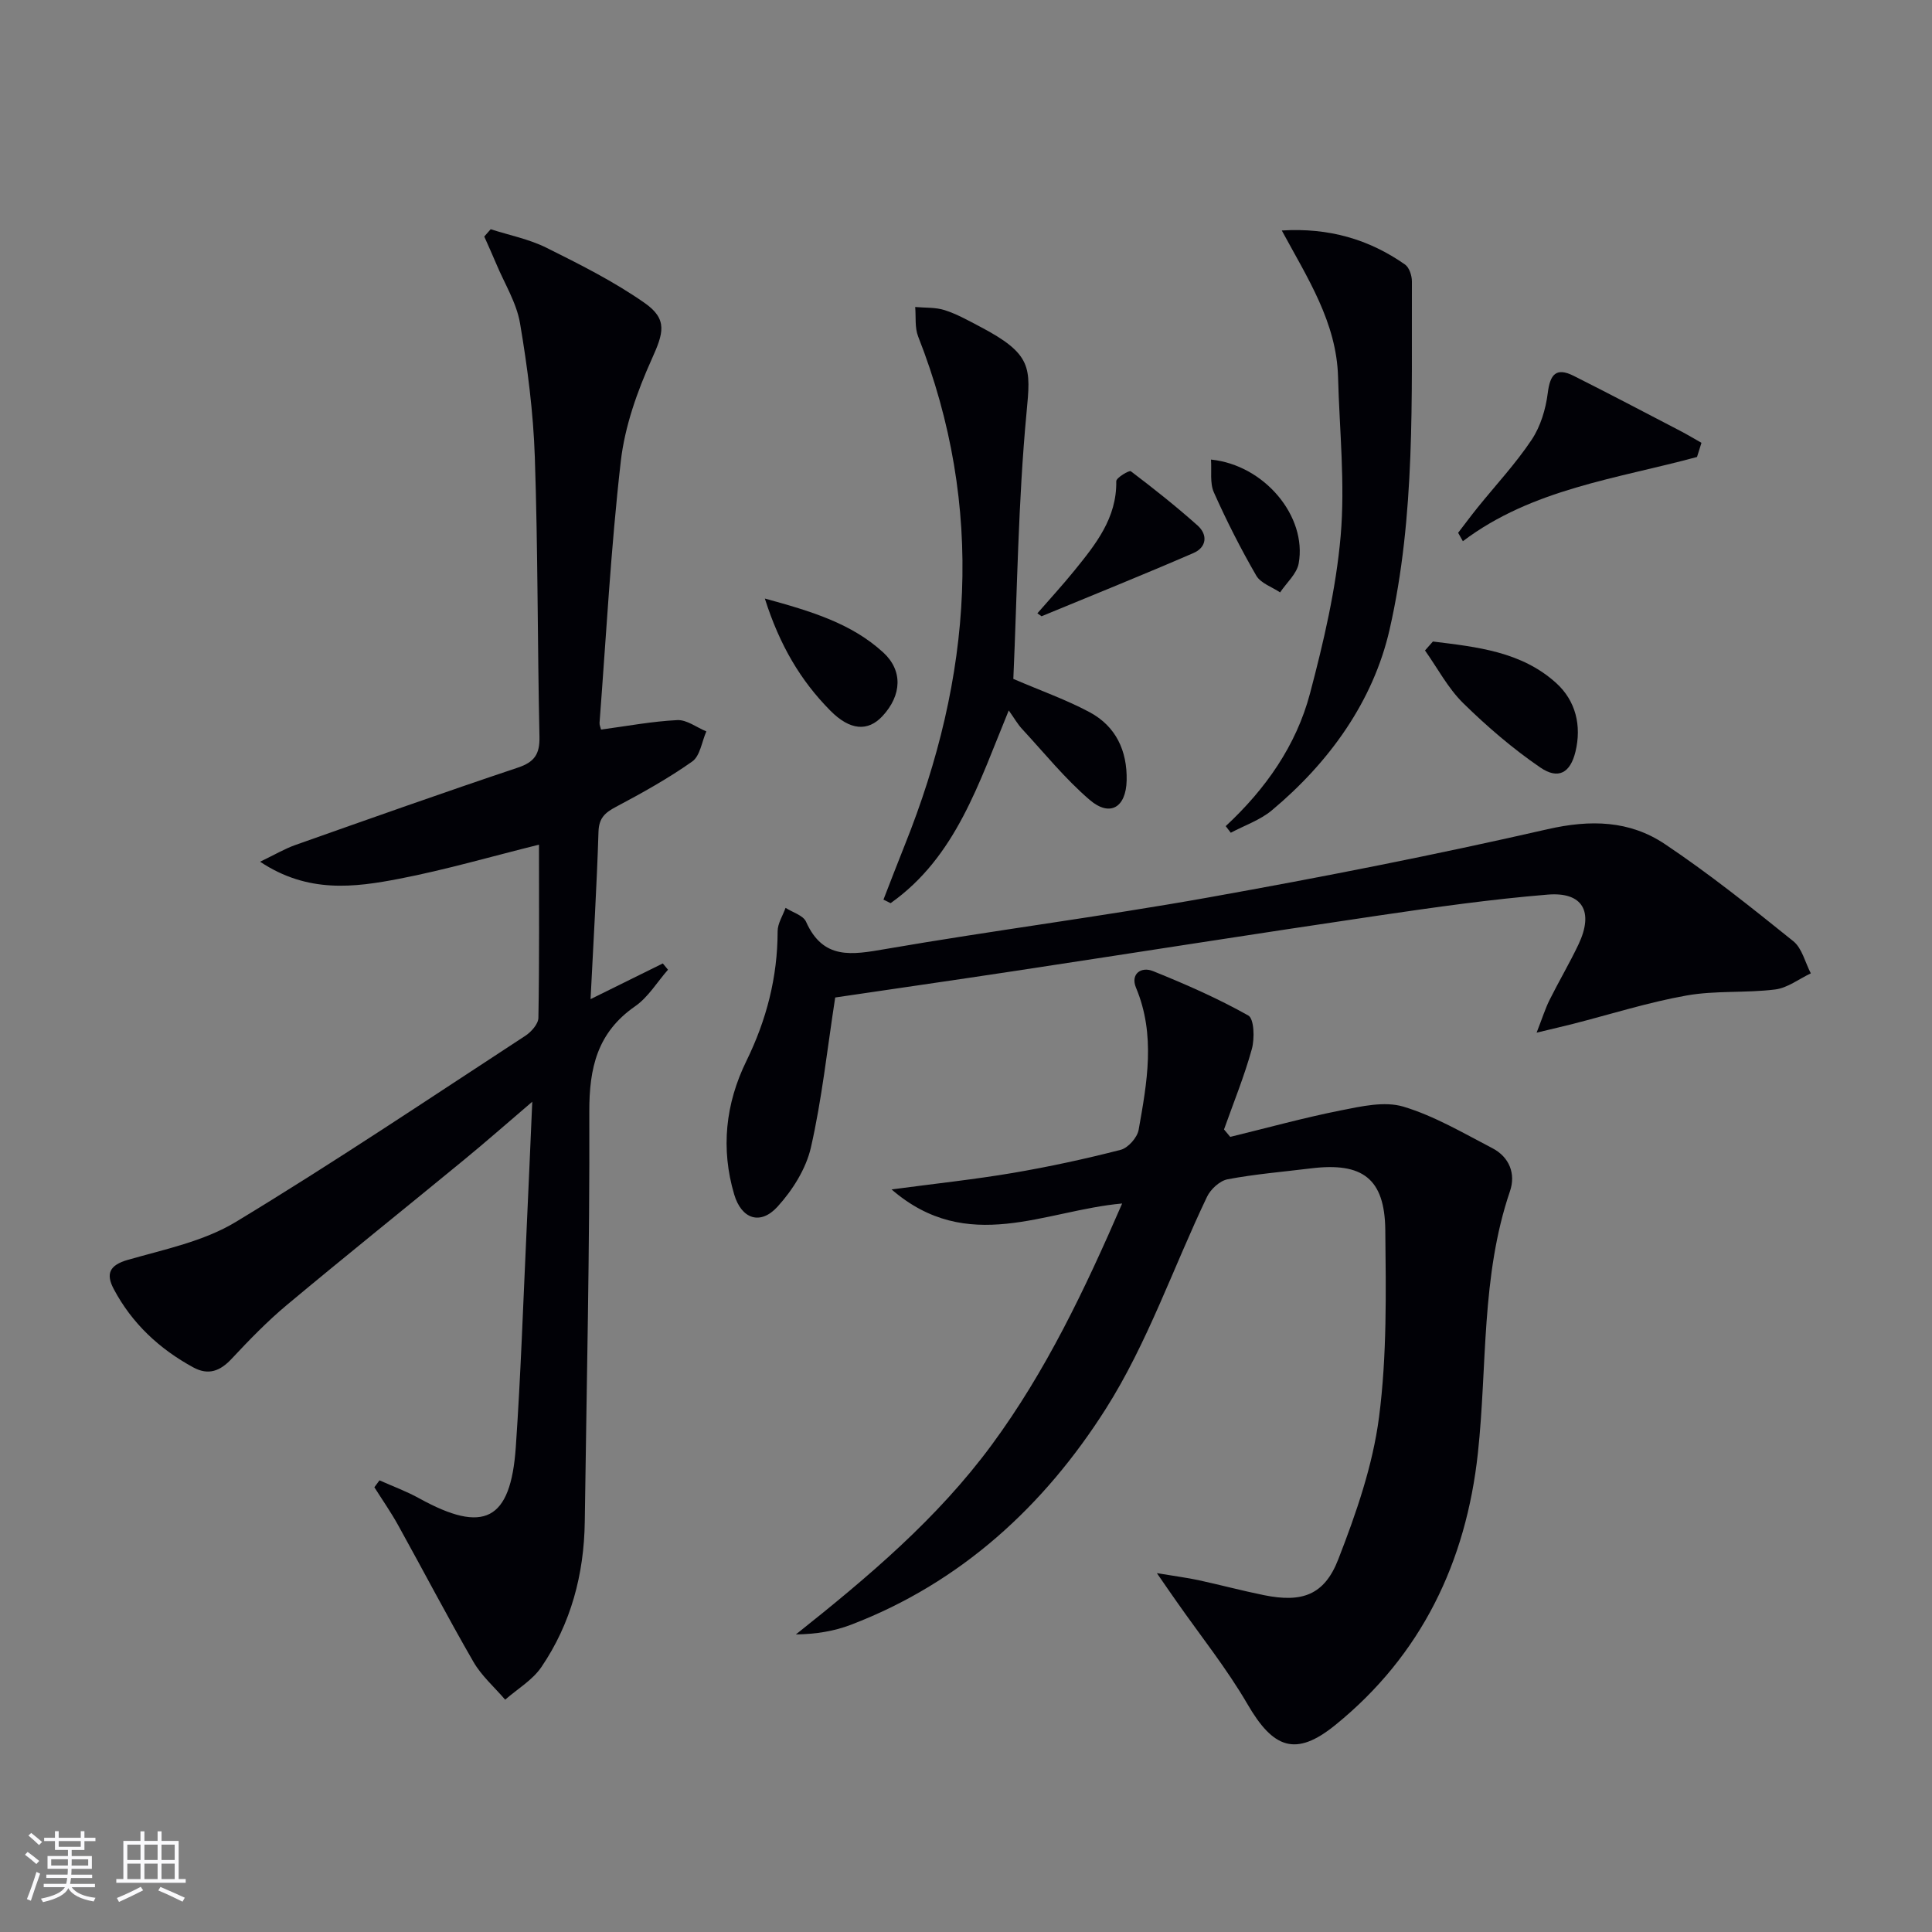
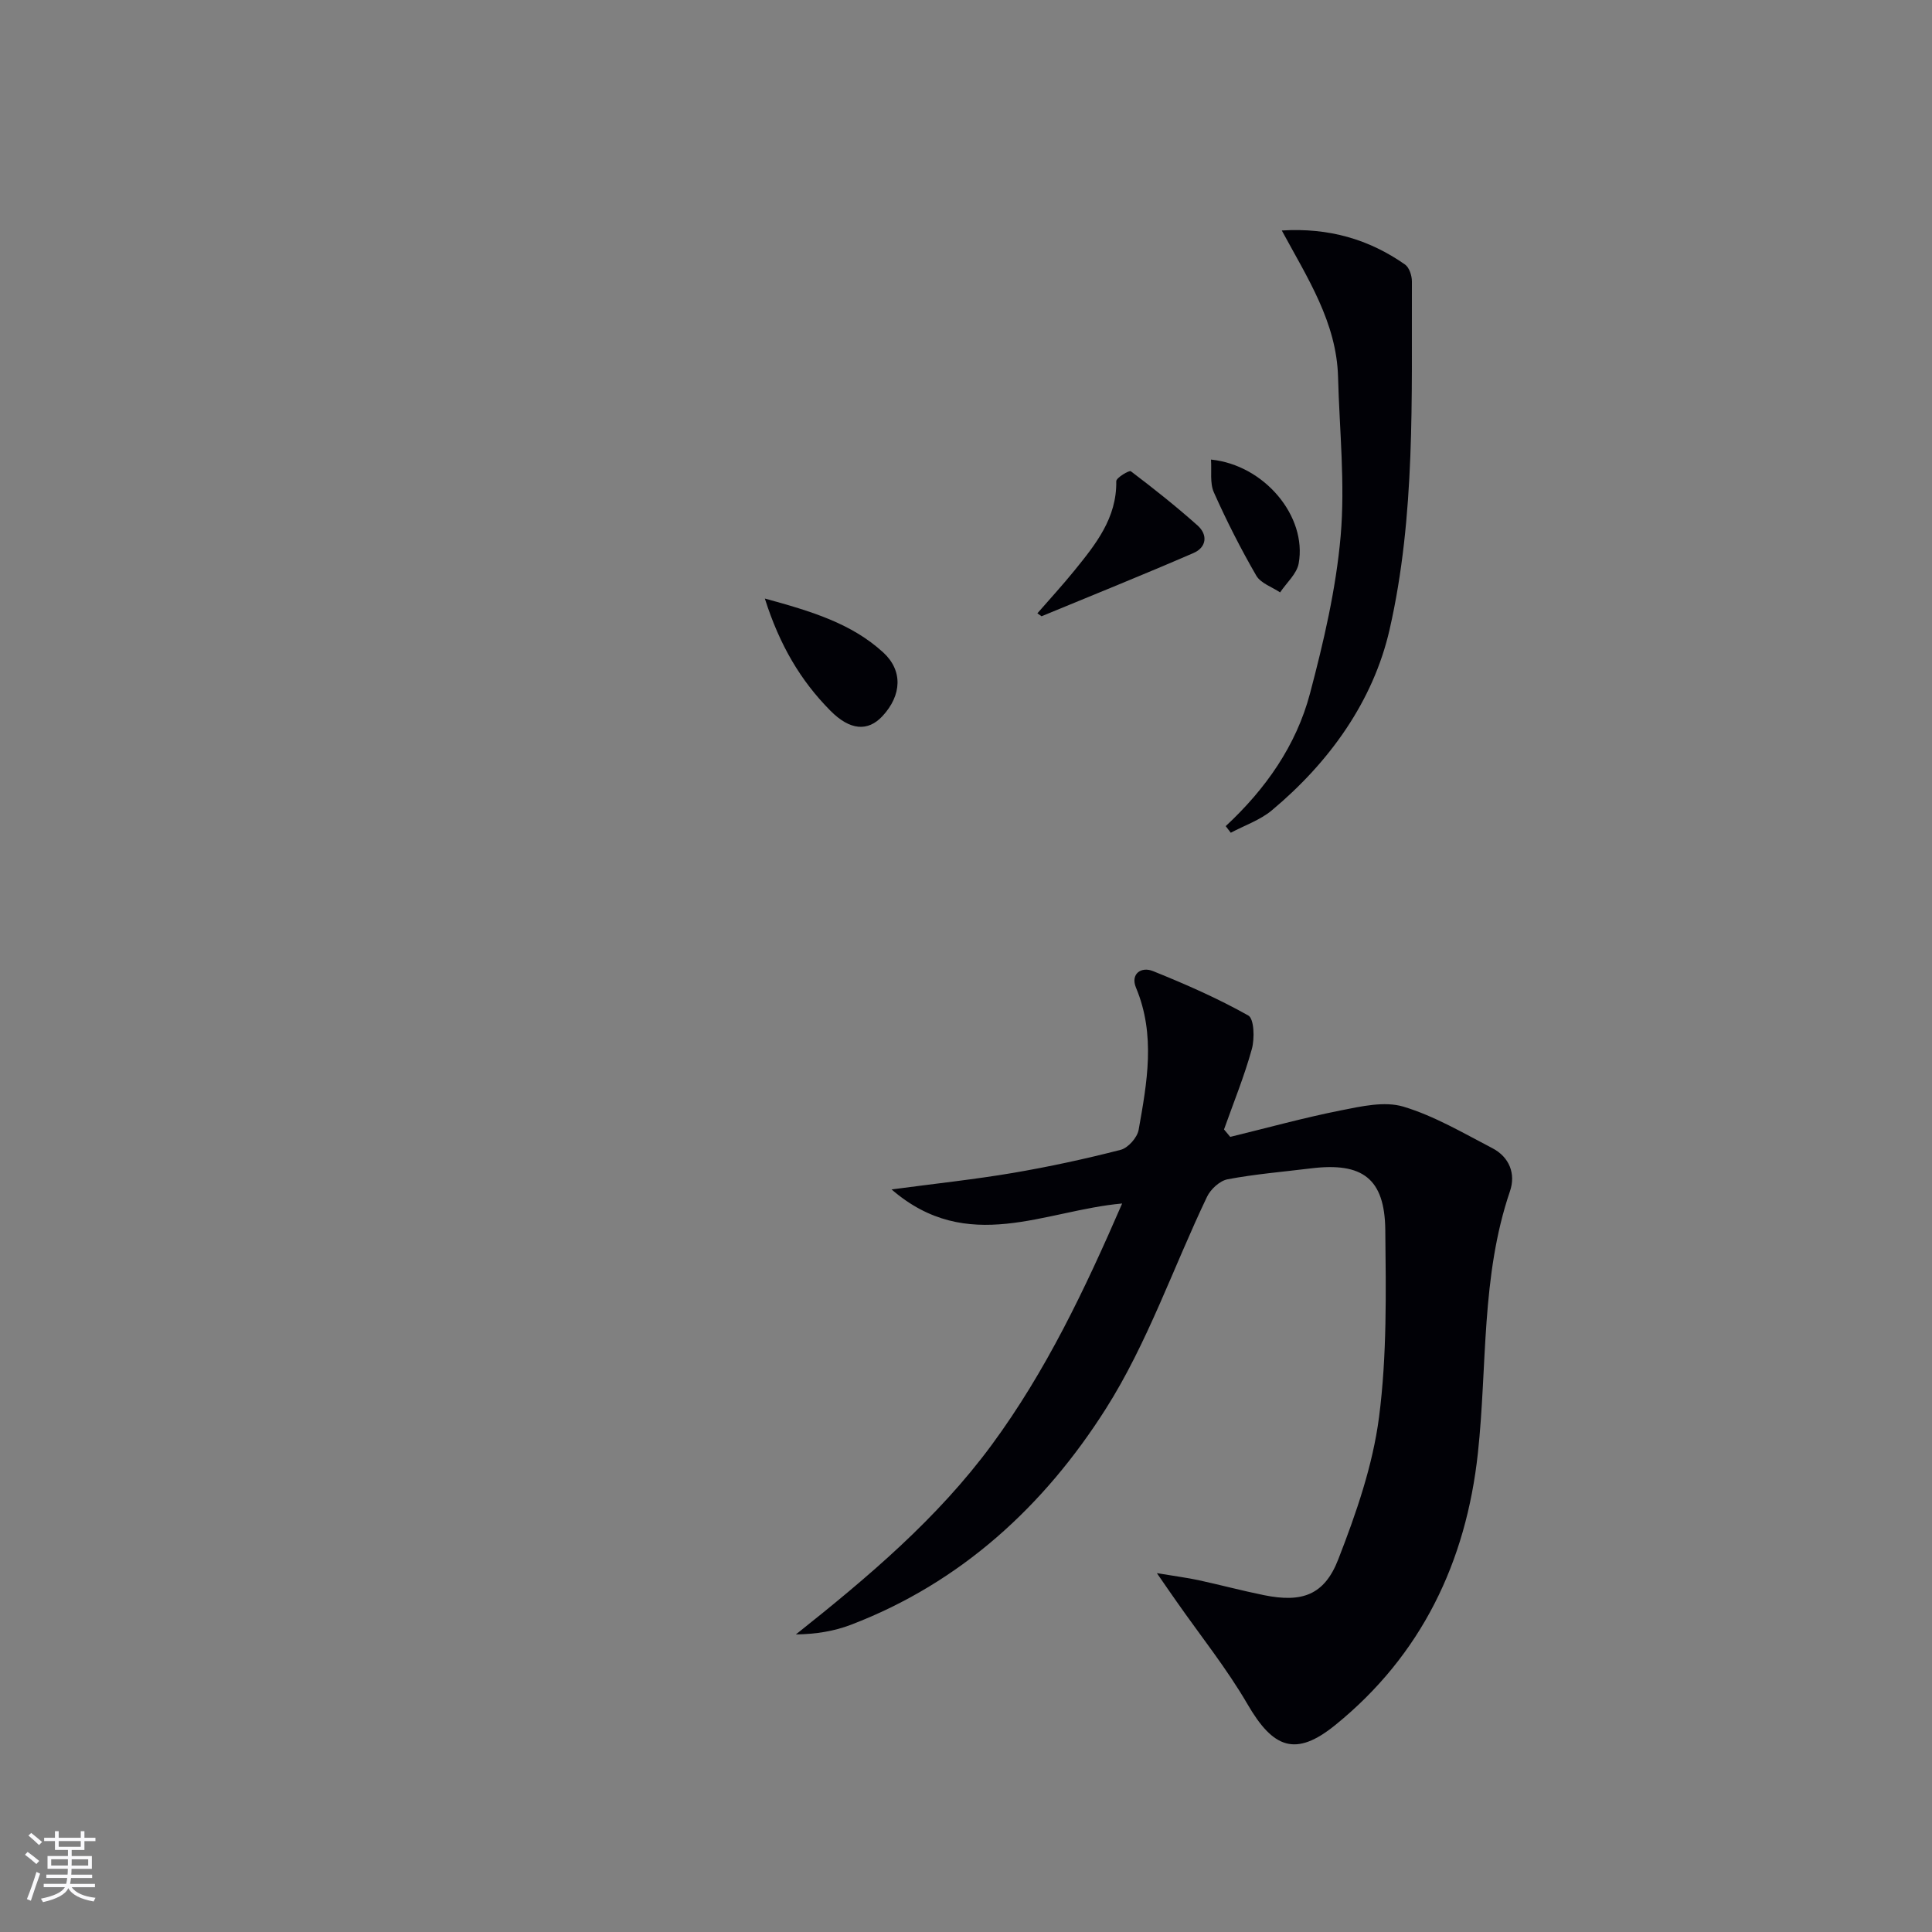
<svg xmlns="http://www.w3.org/2000/svg" enable-background="new 0 0 400 400" viewBox="0 0 400 400">
  <rect x="0" y="0" width="400" height="400" fill="#808080" stroke="none" />
  <g fill="#010106">
-     <path d="m101.59 47.46c3.86 1.24 7.94 2.04 11.54 3.83 6.95 3.46 13.96 6.98 20.3 11.41 4.91 3.42 3.91 6.31 1.51 11.65-3.01 6.68-5.58 13.92-6.41 21.14-2.06 17.98-3.02 36.09-4.4 54.14-.04.46.2.95.31 1.42 5.31-.71 10.53-1.7 15.78-1.96 1.96-.1 4.01 1.51 6.02 2.34-.94 2.13-1.29 5.08-2.92 6.23-5 3.53-10.4 6.53-15.81 9.4-2.28 1.21-3.51 2.32-3.6 5.16-.35 11.26-1.04 22.52-1.64 34.64 5.46-2.7 10.21-5.05 14.96-7.39.36.43.71.86 1.07 1.3-2.25 2.56-4.1 5.7-6.82 7.58-7.82 5.43-9.5 12.75-9.47 21.83.1 28.3-.56 56.6-.94 84.89-.15 10.88-2.86 21.08-8.99 30.09-1.84 2.7-4.96 4.52-7.49 6.74-2.22-2.59-4.89-4.92-6.57-7.83-5.39-9.33-10.38-18.9-15.61-28.33-1.49-2.69-3.26-5.22-4.9-7.82.35-.48.71-.95 1.06-1.43 2.73 1.22 5.57 2.26 8.18 3.7 13.43 7.43 18.98 4.69 20.04-10.57 1.03-14.93 1.53-29.89 2.23-44.84.4-8.41.74-16.82 1.18-26.68-5.44 4.64-9.72 8.42-14.14 12.04-12.21 10.04-24.55 19.92-36.68 30.05-4.07 3.4-7.79 7.25-11.42 11.13-2.37 2.54-4.79 3.49-7.93 1.79-7.04-3.83-12.7-9.11-16.47-16.21-1.67-3.14-.96-4.96 2.94-6.07 7.58-2.17 15.69-3.83 22.3-7.83 20.33-12.3 40.08-25.57 59.98-38.56 1.22-.8 2.67-2.44 2.69-3.71.21-11.79.12-23.59.12-35.85-9.96 2.47-19.31 5.2-28.83 7.04-9.4 1.82-19.02 3.08-28.91-3.51 3.04-1.46 5.09-2.68 7.29-3.46 15.33-5.42 30.66-10.86 46.07-16.02 3.45-1.15 4.56-2.8 4.48-6.39-.42-19.29-.31-38.6-.96-57.89-.31-9.26-1.51-18.55-3.06-27.7-.72-4.27-3.22-8.24-4.93-12.34-.79-1.89-1.65-3.76-2.48-5.64.43-.49.88-1 1.33-1.51z" />
    <path d="m239.52 325.7c3.94.66 6.31.96 8.64 1.46 4.54.99 9.03 2.19 13.58 3.11 7.8 1.57 12.45.02 15.34-7.44 3.7-9.51 7.14-19.43 8.44-29.47 1.65-12.75 1.43-25.8 1.29-38.72-.12-10.66-4.74-14.05-15.39-12.74-5.76.71-11.56 1.18-17.26 2.26-1.62.31-3.51 2.05-4.26 3.62-7 14.65-12.33 30.32-20.96 43.91-12.72 20.05-29.98 36-52.79 44.71-3.46 1.32-7.18 1.93-11.37 1.99 14.91-11.85 29.26-23.93 40.55-39.25 11.22-15.24 19.24-32.09 27-49.97-16.05 1.43-31.98 10.72-47.74-2.91 9.15-1.22 17.16-2.07 25.07-3.41 7.51-1.28 14.98-2.89 22.36-4.79 1.53-.39 3.43-2.53 3.72-4.12 1.74-9.8 3.56-19.64-.54-29.44-1.2-2.87 1.08-4.43 3.5-3.45 6.74 2.71 13.43 5.65 19.75 9.2 1.21.68 1.33 4.76.73 6.94-1.56 5.65-3.8 11.12-5.76 16.65.43.51.86 1.03 1.29 1.54 7.63-1.86 15.22-3.96 22.92-5.49 4.24-.84 9.03-1.94 12.93-.77 6.42 1.93 12.4 5.47 18.42 8.6 3.52 1.83 4.88 5.3 3.64 8.92-6.01 17.64-4.68 36.11-6.64 54.22-2.44 22.52-11.68 41.82-29.51 56.28-8.21 6.66-12.85 4.88-18.18-4.29-4.31-7.42-9.74-14.18-14.67-21.24-1.07-1.51-2.13-3.06-4.1-5.91z" />
-     <path d="m172.92 206.52c-1.67 10.8-2.75 21.06-5.03 31.05-1.01 4.42-3.81 8.86-6.92 12.27-3.54 3.88-7.44 2.57-8.96-2.53-2.81-9.48-1.81-18.8 2.52-27.64 4.17-8.51 6.46-17.36 6.47-26.86 0-1.62 1.07-3.23 1.64-4.85 1.46.94 3.65 1.55 4.24 2.87 3.55 7.96 9.51 6.85 16.43 5.66 22.24-3.84 44.66-6.71 66.88-10.68 23.5-4.2 46.95-8.81 70.22-14.13 8.89-2.03 16.98-1.82 24.29 3.08 9.22 6.17 17.93 13.14 26.58 20.1 1.82 1.46 2.45 4.4 3.63 6.66-2.45 1.16-4.82 3.02-7.38 3.34-6.08.76-12.36.18-18.36 1.25-7.94 1.41-15.69 3.88-23.52 5.88-2.02.51-4.05.98-7.51 1.81 1.21-3.1 1.8-5.01 2.69-6.79 1.93-3.87 4.14-7.6 5.99-11.5 3.18-6.73.9-10.89-6.38-10.29-11.73.96-23.42 2.62-35.07 4.34-25.28 3.73-50.53 7.72-75.79 11.55-12.27 1.86-24.57 3.62-36.66 5.41z" />
-     <path d="m209.8 140.56c5.84 2.51 11.01 4.33 15.79 6.89 5.45 2.92 7.81 8 7.67 14.14-.13 5.6-3.46 7.61-7.65 4.02-5.12-4.39-9.42-9.74-14.03-14.72-.89-.96-1.54-2.13-2.73-3.8-6.17 14.95-10.9 30.31-24.46 39.9-.49-.24-.98-.48-1.48-.73 1.47-3.76 2.9-7.54 4.41-11.29 13.94-34.76 16.74-69.8 2.77-105.31-.72-1.83-.43-4.06-.61-6.1 2.04.19 4.2.04 6.1.65 2.51.8 4.86 2.13 7.21 3.36 10.98 5.74 10.63 8.52 9.74 17.9-1.73 18.35-1.92 36.84-2.73 55.09z" />
    <path d="m253.77 171.04c8.26-7.67 14.6-16.69 17.45-27.46 2.83-10.7 5.39-21.64 6.35-32.63.94-10.87-.25-21.92-.54-32.89-.3-11.32-6.36-20.55-11.65-30.34 9.74-.6 18.06 1.82 25.52 7.05.88.62 1.43 2.32 1.42 3.52-.09 24.12.76 48.48-4.62 72.05-3.38 14.81-12.45 27.47-24.38 37.43-2.43 2.03-5.65 3.12-8.5 4.64-.35-.46-.7-.92-1.05-1.37z" />
-     <path d="m351.35 94.61c-16.62 4.52-34.1 6.59-48.48 17.44-.33-.58-.66-1.16-.98-1.74 1.35-1.75 2.66-3.53 4.05-5.25 3.75-4.65 7.87-9.06 11.17-14.01 1.85-2.77 2.92-6.35 3.34-9.69.48-3.85 1.72-5.37 5.35-3.55 7.41 3.72 14.74 7.58 22.1 11.41 1.48.77 2.91 1.64 4.37 2.46-.32.98-.62 1.96-.92 2.93z" />
-     <path d="m296.67 132.82c9.08 1.12 18.37 2.07 25.58 8.65 3.96 3.62 5.25 8.75 3.93 14.17-1.05 4.33-3.51 5.84-7.28 3.26-5.7-3.9-11.03-8.48-15.97-13.33-3.15-3.1-5.3-7.23-7.9-10.9.55-.61 1.09-1.23 1.64-1.85z" />
+     <path d="m351.35 94.61z" />
    <path d="m214.78 126.98c2.57-2.95 5.22-5.84 7.68-8.87 4.39-5.42 8.78-10.85 8.65-18.48-.01-.71 2.68-2.32 3.02-2.06 4.73 3.58 9.39 7.28 13.82 11.23 2.18 1.95 1.83 4.54-.84 5.69-10.42 4.52-20.97 8.76-31.47 13.1-.29-.21-.58-.41-.86-.61z" />
    <path d="m158.35 123.92c9.76 2.67 17.95 5.17 24.49 11.14 4.11 3.75 3.89 8.87-.14 13.21-3 3.22-6.7 3-10.8-1.15-6.13-6.2-10.47-13.5-13.55-23.2z" />
    <path d="m250.72 95.15c11.04 1.11 19.92 11.74 18.16 21.5-.39 2.16-2.52 4.01-3.85 6-1.68-1.13-4.01-1.89-4.93-3.47-3.23-5.58-6.16-11.36-8.79-17.26-.85-1.92-.42-4.42-.59-6.77z" />
  </g>
  <path d="m5.17 384 .55-.58c.85.61 1.65 1.24 2.4 1.87l-.59.64c-.83-.73-1.62-1.38-2.36-1.93m1.22 9.53-.82-.34c.71-1.76 1.37-3.64 1.98-5.63.24.13.5.25.76.36-.6 1.67-1.24 3.54-1.92 5.61m-.5-13.5.57-.54c.56.44 1.31 1.06 2.26 1.87l-.64.64c-.68-.66-1.41-1.32-2.19-1.97m3.25.46h2.24v-1.36h.77v1.36h4.57v-1.36h.76v1.36h2.28v.69h-2.28v1.84h-2.64v1.26h4.18v2.64h-4.21c0 .45-.02.86-.05 1.21h4.32v.69h-4.38c-.04.34-.1.75-.19 1.22h5.15v.69h-4.82c.87 1.19 2.51 1.92 4.93 2.19-.17.32-.3.57-.37.76-2.77-.49-4.52-1.41-5.26-2.76-.56 1.26-2.3 2.23-5.24 2.9-.12-.24-.26-.48-.43-.72 2.73-.55 4.38-1.34 4.96-2.38h-4.38v-.69h4.65c.1-.38.17-.79.21-1.22h-4.32v-.69h4.4c.03-.34.05-.75.05-1.21h-4.2v-2.64h4.23v-1.26h-2.69v-1.84h-2.24zm1.46 4.46v1.29h3.45c.01-.4.02-.57.01-.53v-.32-.45h-3.46zm1.55-2.59h4.57v-1.19h-4.57zm6.11 2.59h-3.42v.77c-.01.19-.01.37-.02.53h3.44z" fill="#fafafc" />
-   <path d="m32.63 379.16h.82v1.98h3.54v7.89h1.46v.78h-14.37v-.78h1.46v-7.89h3.54v-1.98h.82v1.98h2.73zm-3.49 11.48.5.73c-1.61.82-3.28 1.63-5 2.41-.13-.27-.28-.55-.44-.82 1.75-.72 3.4-1.49 4.94-2.32m-2.78-5.55h2.73v-3.18h-2.73zm0 3.95h2.73v-3.2h-2.73zm3.54-3.95h2.73v-3.18h-2.73zm0 3.95h2.73v-3.2h-2.73zm7.89 4.68c-1.84-.92-3.51-1.7-5.02-2.32l.45-.73c1.89.8 3.57 1.55 5.04 2.23zm-1.62-11.81h-2.73v3.18h2.73zm-2.73 7.13h2.73v-3.2h-2.73z" fill="#fafafc" />
</svg>